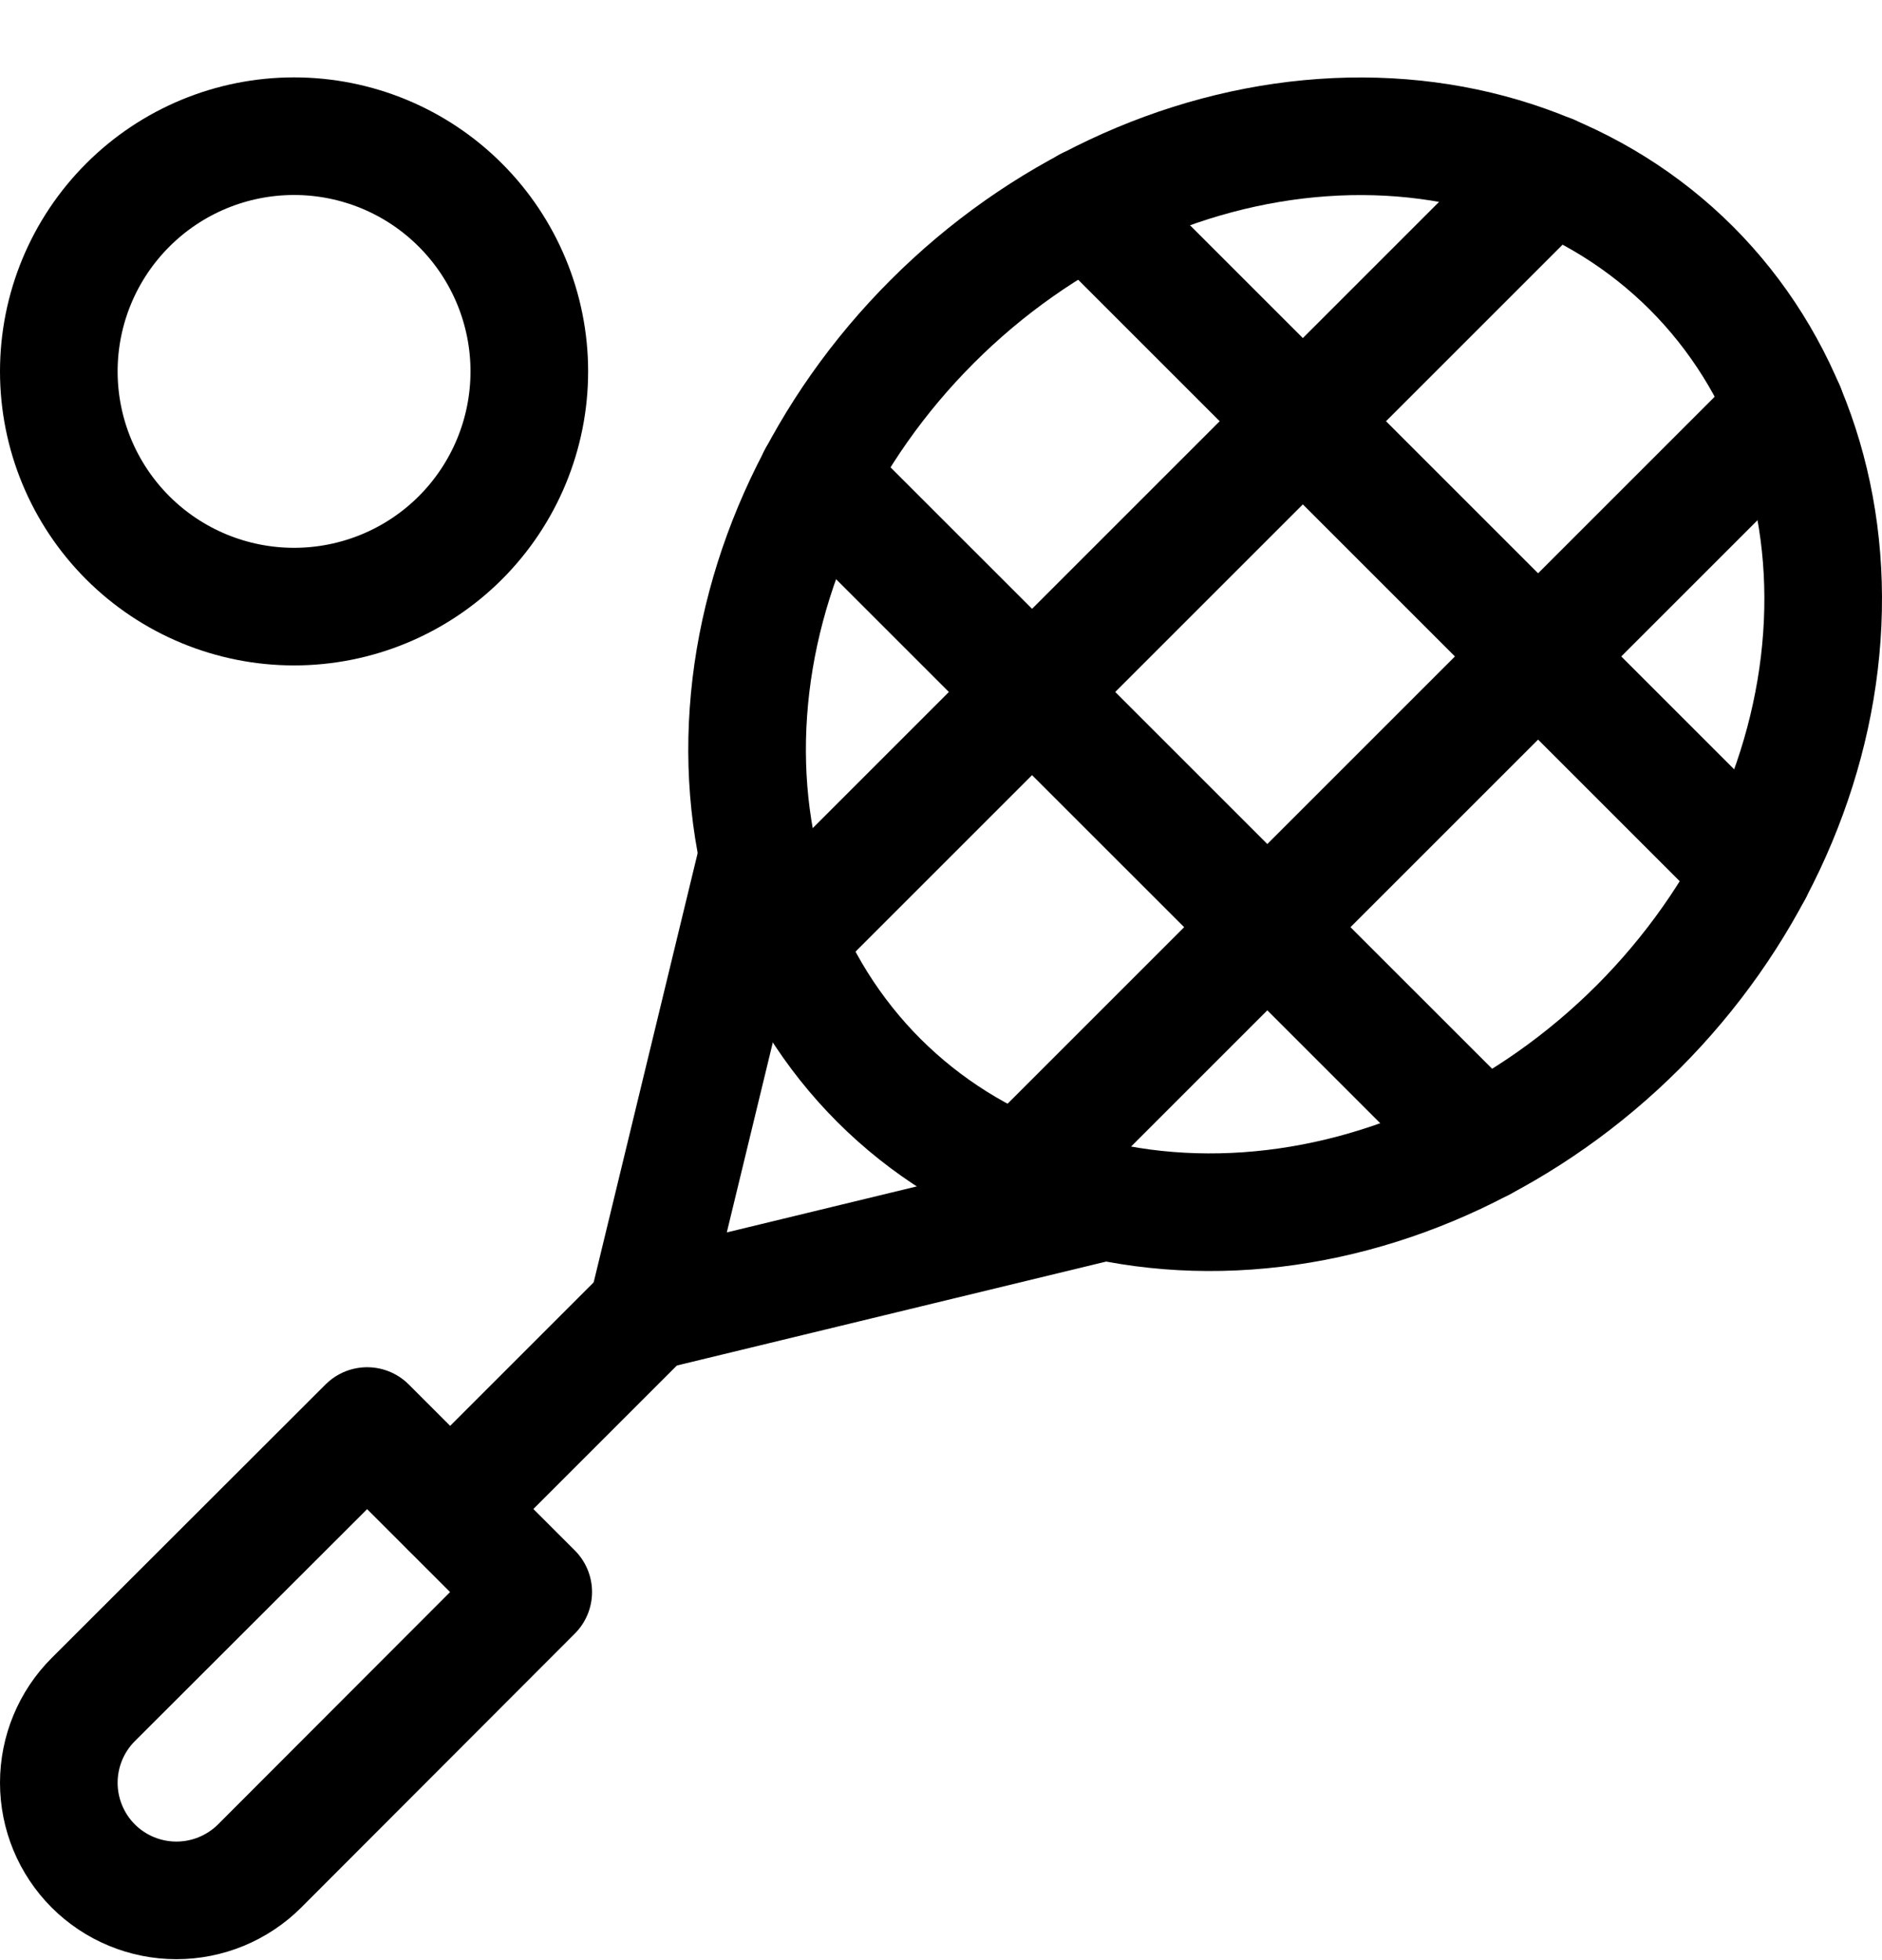
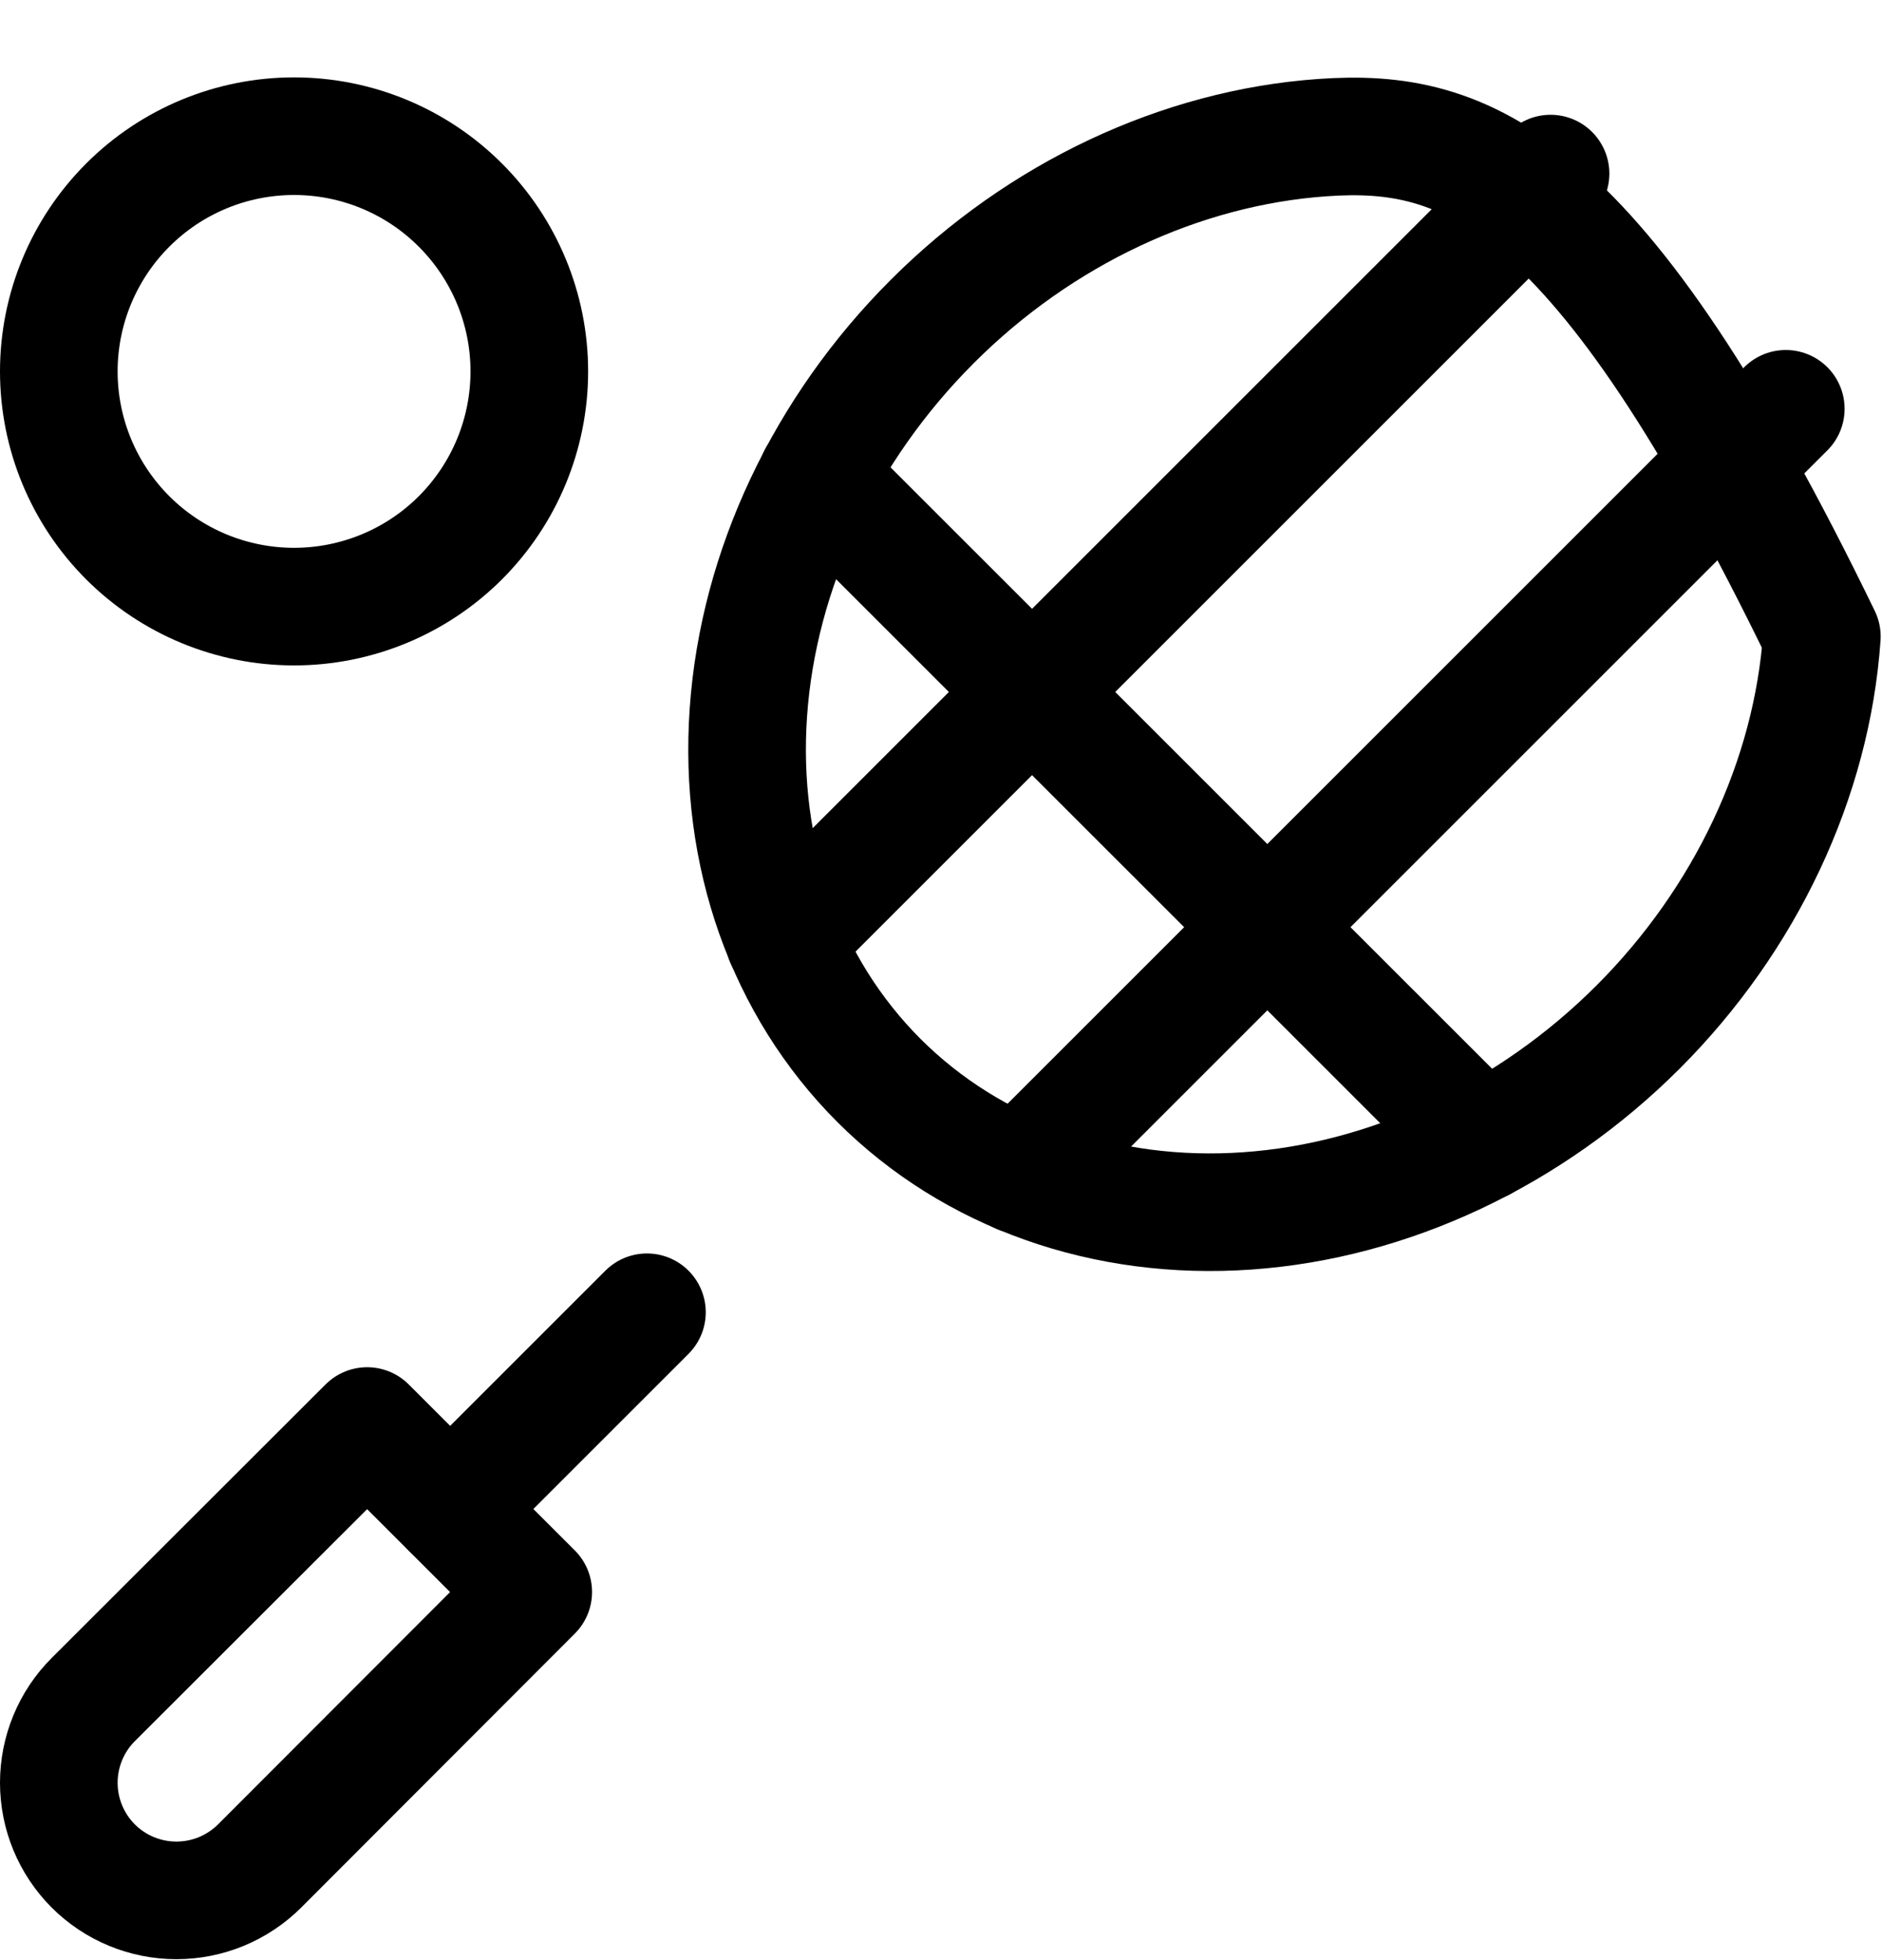
<svg xmlns="http://www.w3.org/2000/svg" width="24" height="25" viewBox="0 0 24 25" fill="none">
  <g clip-path="url(#clip0_762_9089)">
    <path d="M3.311 23.799C3.172 23.938 3.006 24.048 2.824 24.124C2.642 24.199 2.447 24.238 2.25 24.238C1.852 24.238 1.47 24.08 1.189 23.799C0.908 23.517 0.75 23.136 0.75 22.738C0.75 22.34 0.908 21.958 1.189 21.677L4.682 18.188L6.8 20.305L3.311 23.799Z" stroke="black" stroke-width="1.5" stroke-linecap="round" stroke-linejoin="round" />
    <path d="M8.25 16.737L5.743 19.244" stroke="black" stroke-width="1.5" stroke-linecap="round" stroke-linejoin="round" />
-     <path d="M11.208 13.78C12.402 14.973 14.092 15.572 15.908 15.444C17.723 15.317 19.515 14.473 20.889 13.1C22.262 11.726 23.106 9.934 23.233 8.119C23.361 6.303 22.762 4.613 21.569 3.419C20.375 2.226 18.685 1.627 16.869 1.755C15.054 1.882 13.262 2.726 11.889 4.1C10.515 5.473 9.671 7.265 9.544 9.081C9.416 10.896 10.015 12.586 11.208 13.78V13.78Z" stroke="black" stroke-width="1.5" stroke-linecap="round" stroke-linejoin="round" />
-     <path d="M9.664 10.899L8.25 16.737L14.088 15.323" stroke="black" stroke-width="1.5" stroke-linecap="round" stroke-linejoin="round" />
-     <path d="M22.358 11.116L13.871 2.629" stroke="black" stroke-width="1.5" stroke-linecap="round" stroke-linejoin="round" />
+     <path d="M11.208 13.78C12.402 14.973 14.092 15.572 15.908 15.444C17.723 15.317 19.515 14.473 20.889 13.1C22.262 11.726 23.106 9.934 23.233 8.119C20.375 2.226 18.685 1.627 16.869 1.755C15.054 1.882 13.262 2.726 11.889 4.1C10.515 5.473 9.671 7.265 9.544 9.081C9.416 10.896 10.015 12.586 11.208 13.78V13.78Z" stroke="black" stroke-width="1.5" stroke-linecap="round" stroke-linejoin="round" />
    <path d="M10.418 6.083L18.905 14.569" stroke="black" stroke-width="1.5" stroke-linecap="round" stroke-linejoin="round" />
    <path d="M19.773 2.214L10.003 11.984" stroke="black" stroke-width="1.5" stroke-linecap="round" stroke-linejoin="round" />
    <path d="M13.003 14.984L22.773 5.214" stroke="black" stroke-width="1.5" stroke-linecap="round" stroke-linejoin="round" />
    <path d="M0.75 4.737C0.75 5.533 1.066 6.296 1.629 6.859C2.191 7.421 2.954 7.737 3.75 7.737C4.546 7.737 5.309 7.421 5.871 6.859C6.434 6.296 6.75 5.533 6.75 4.737C6.75 3.942 6.434 3.179 5.871 2.616C5.309 2.053 4.546 1.737 3.75 1.737C2.954 1.737 2.191 2.053 1.629 2.616C1.066 3.179 0.75 3.942 0.75 4.737V4.737Z" stroke="black" stroke-width="1.5" stroke-linecap="round" stroke-linejoin="round" />
  </g>
  <defs>
    <clipPath id="clip0_762_9089">
      <rect width="24" height="24" fill="white" transform="translate(0 0.987)" />
    </clipPath>
  </defs>
</svg>